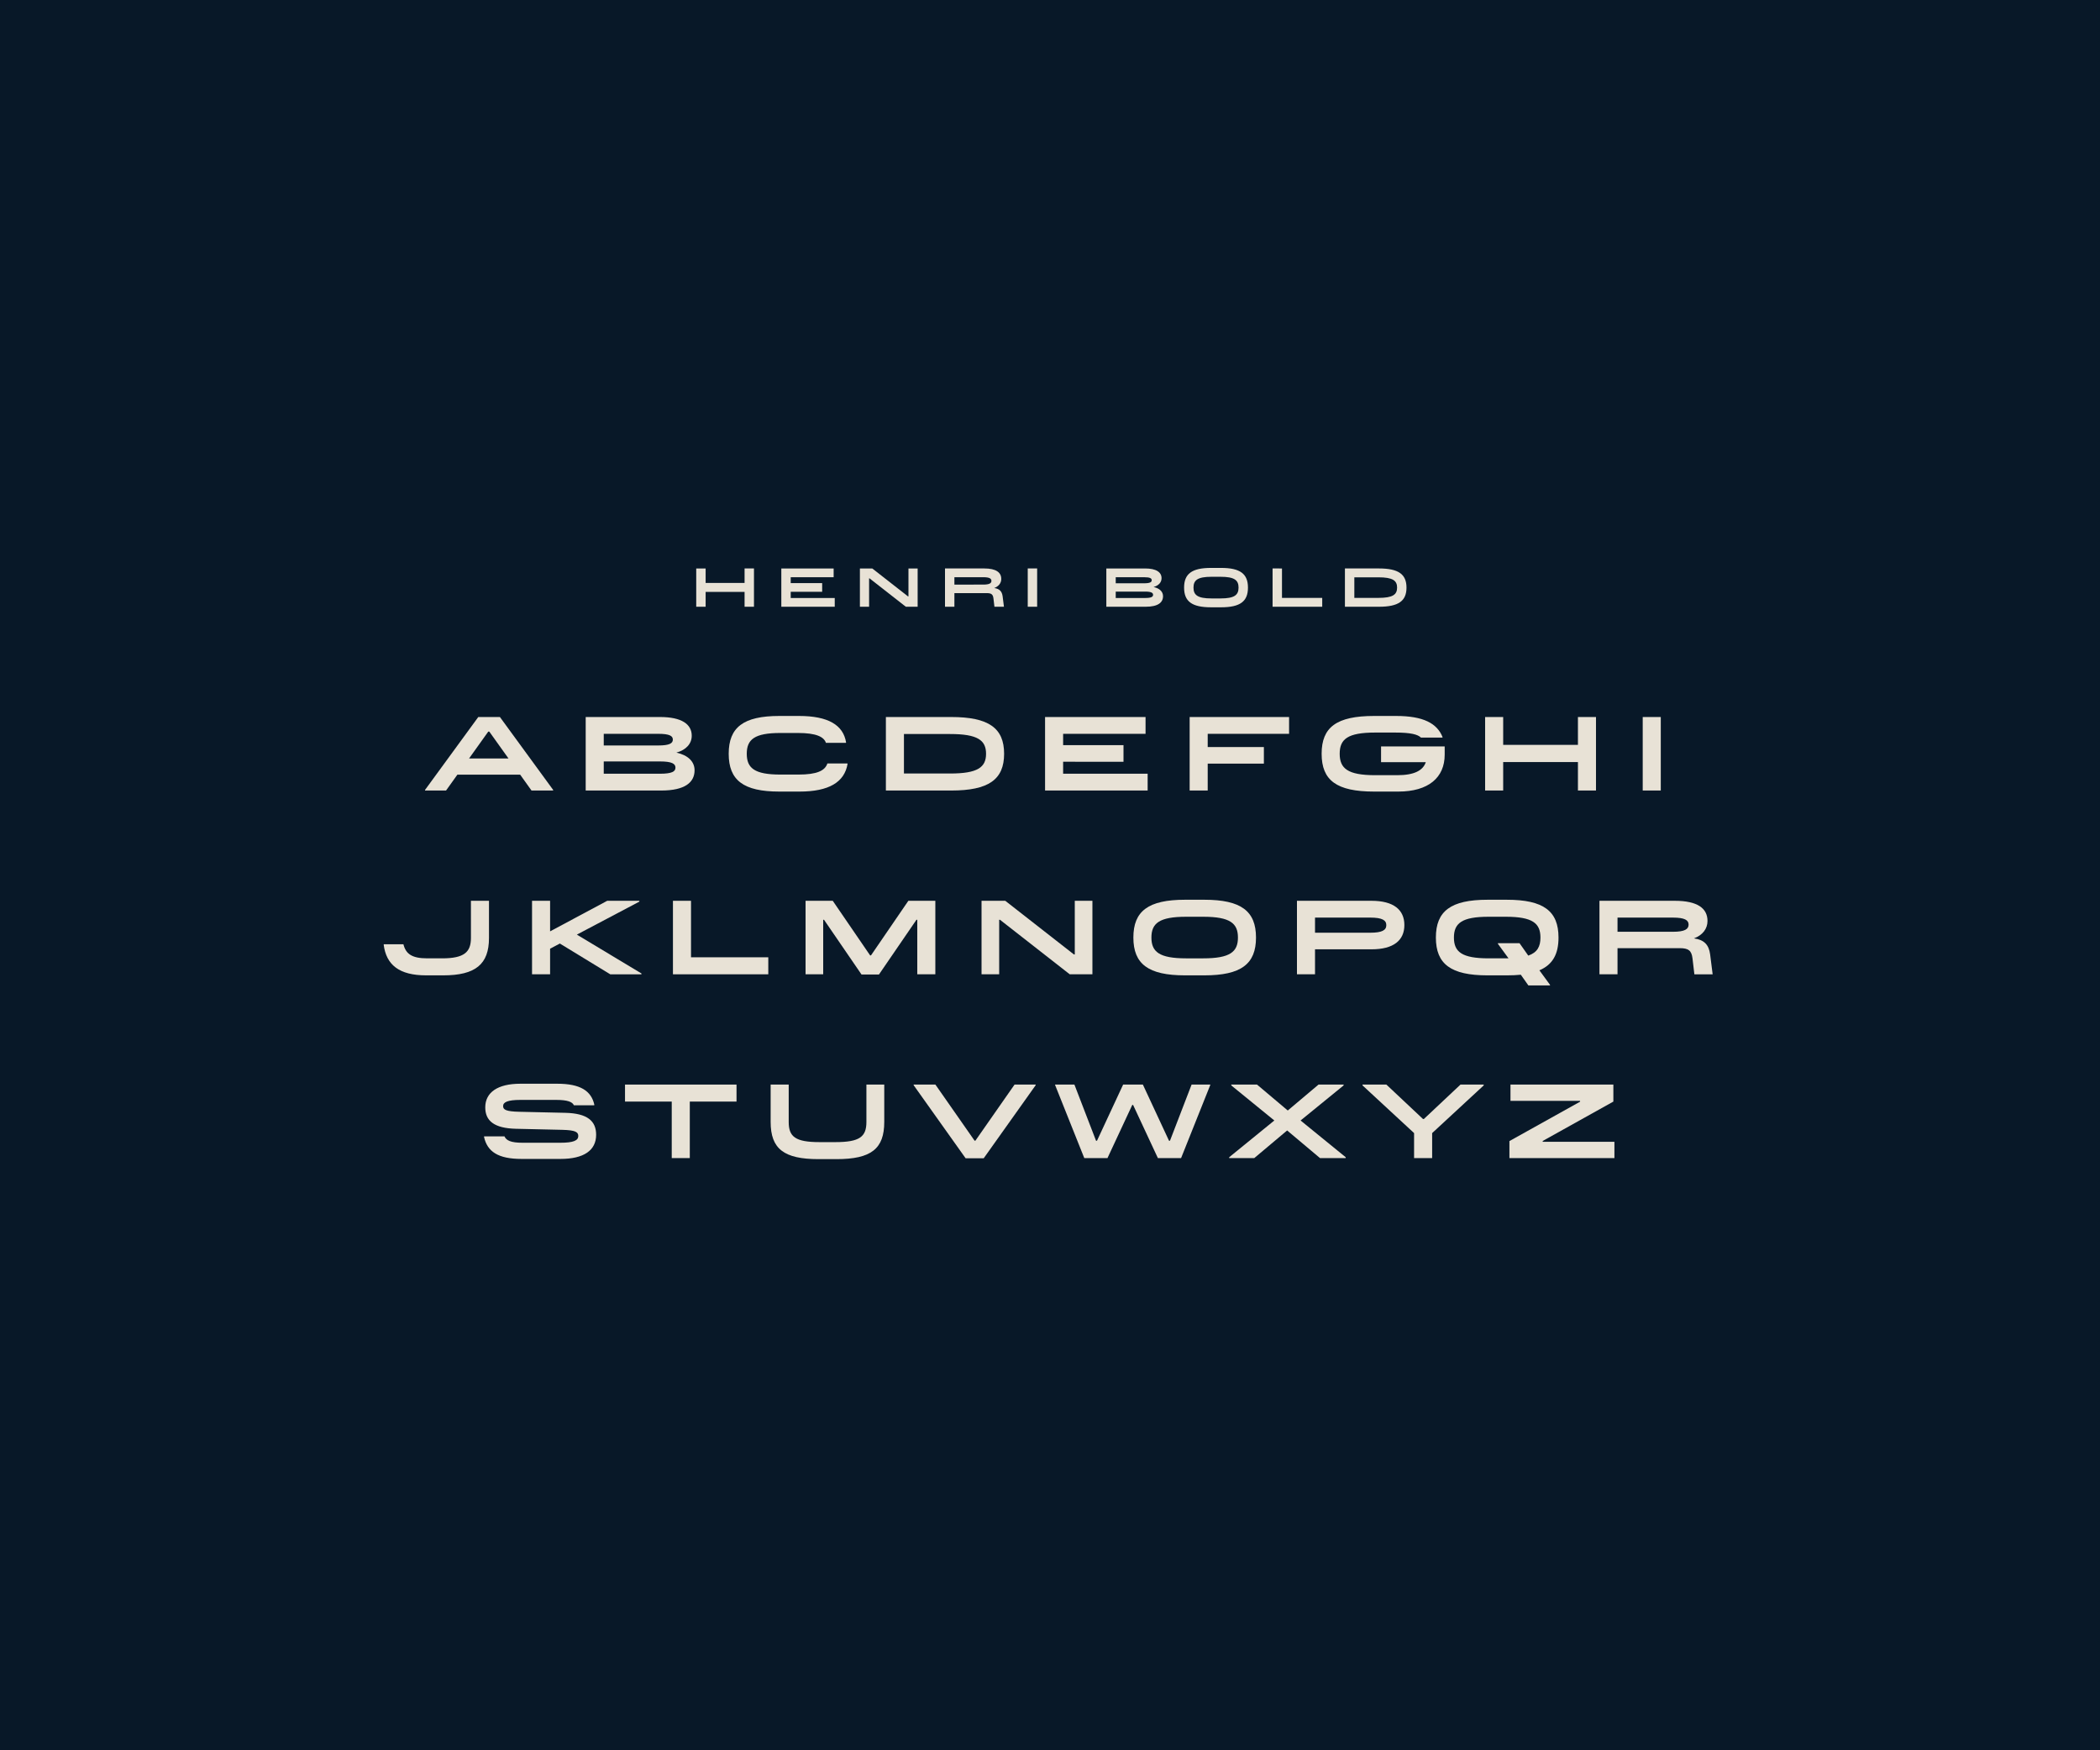
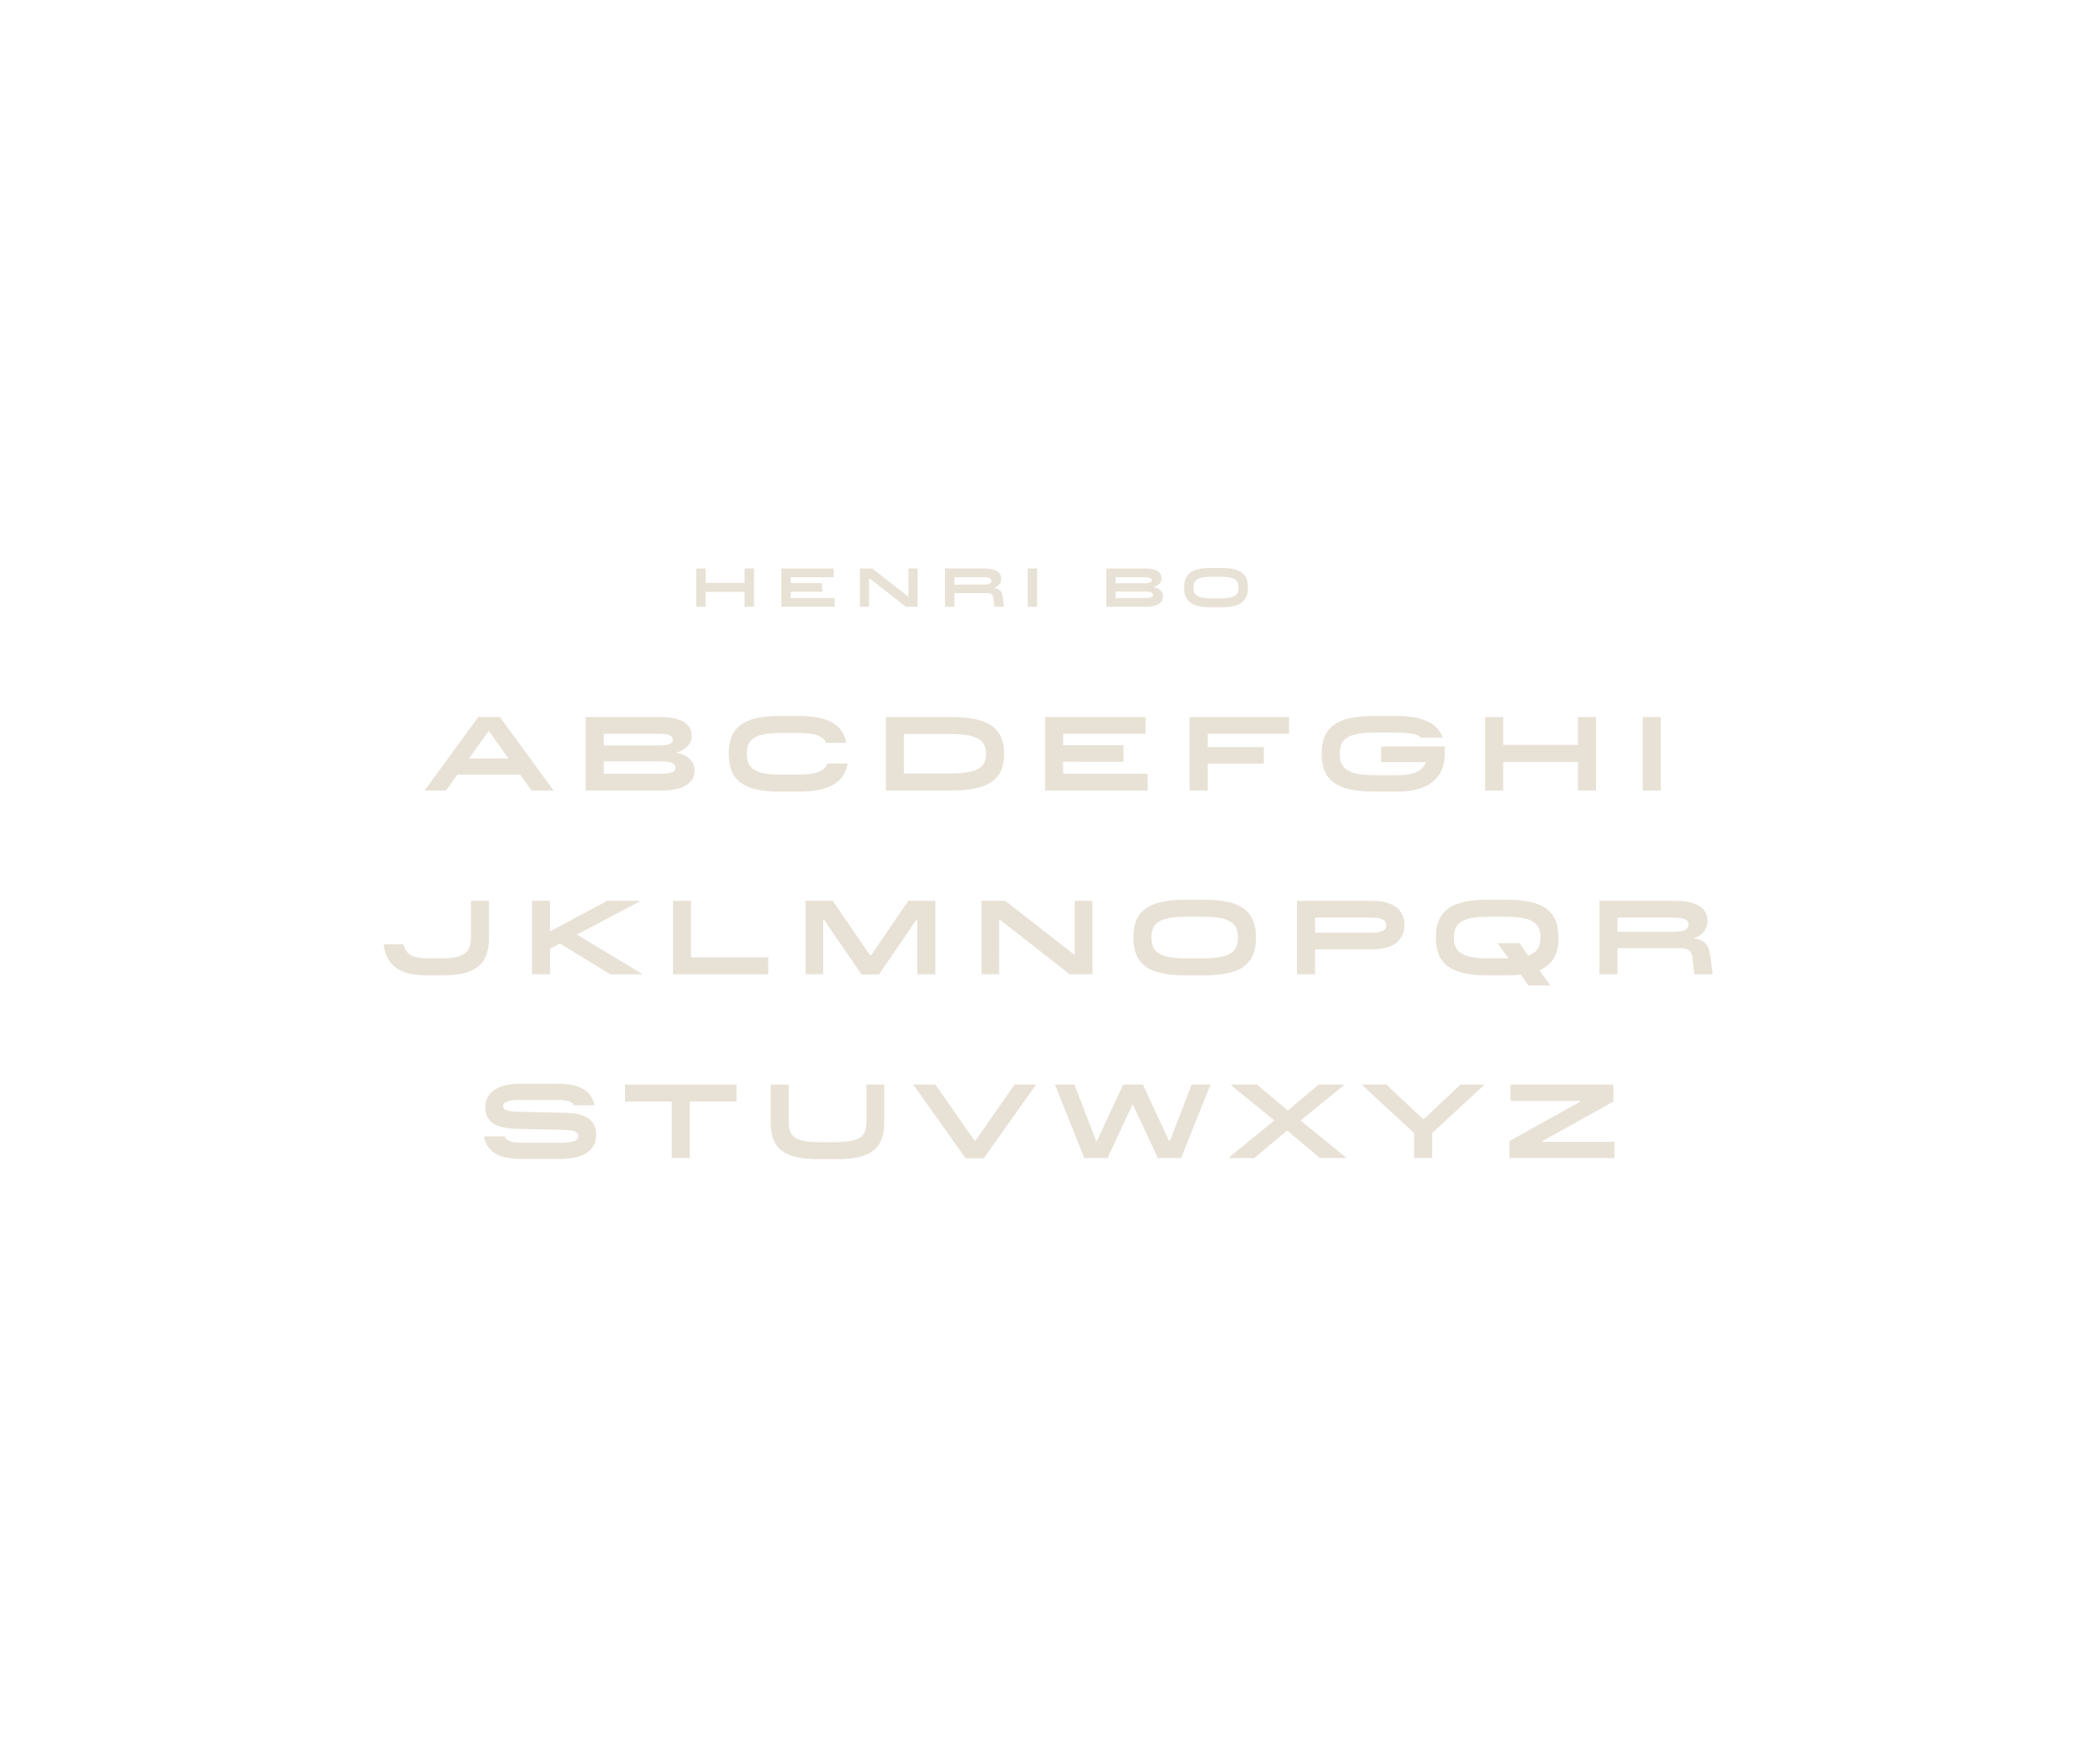
<svg xmlns="http://www.w3.org/2000/svg" viewBox="0 0 1536 1280">
  <defs>
    <style>.a{fill:#081828;}.b{fill:#e8e2d6;}</style>
  </defs>
  <title>bells-restaurant-henri-bold</title>
-   <rect class="a" width="1536" height="1280" />
  <path class="b" d="M509.24,415.725h6.879v10.6H544.6v-10.6h6.878v28H544.6V432.882H516.119V443.72H509.24Z" />
  <path class="b" d="M571.479,415.725h38.274v6.4h-31.4v4.319h23v6.32h-23v4.559h32.2v6.4H571.479Z" />
  <path class="b" d="M628.96,415.725H638l26.156,20.436h.32V415.725h6.718v28h-8.637L636,422.963h-.32V443.72H628.96Z" />
  <path class="b" d="M691.2,443.72v-28h28.715c8.639,0,12.439,2.879,12.439,7.678,0,2.959-1.84,5.4-5.16,6.639,3.879.52,5.679,2.439,6.16,6.079l.959,7.6h-6.958l-.721-6.079c-.36-2.959-1.52-3.879-4.879-3.879H698.078v9.958Zm28-16.2c4.48,0,5.959-1,5.959-2.719s-1.479-2.68-5.959-2.68H698.078v5.4Z" />
  <path class="b" d="M758.6,443.72H751.72v-28H758.6Z" />
  <path class="b" d="M809.2,415.725h28.316c8.278,0,12.078,2.759,12.078,7.118,0,3.04-2.12,5.4-5.84,6.439,4.519,1,6.919,3.48,6.919,6.719,0,4.6-3.639,7.719-12.678,7.719H809.2Zm27.6,10.837c4.359,0,5.6-.839,5.6-2.239s-1.24-2.2-5.6-2.2H816.078v4.439Zm.72,10.759c4.518,0,5.879-.841,5.879-2.32s-1.361-2.359-5.879-2.359H816.078v4.679Z" />
  <path class="b" d="M912.791,429.722c0,10.079-5.68,14.4-19.677,14.4h-7.359c-14,0-19.677-4.319-19.677-14.4s5.68-14.4,19.677-14.4h7.359C907.111,415.324,912.791,419.644,912.791,429.722Zm-6.879,0c0-5.439-3-7.918-13.2-7.918h-6.559c-10.2,0-13.2,2.479-13.2,7.918s3,7.919,13.2,7.919h6.559C902.912,437.641,905.912,435.161,905.912,429.722Z" />
-   <path class="b" d="M937.677,415.725v21.516h29.434v6.479H930.8v-28Z" />
-   <path class="b" d="M1028.75,429.722c0,9.8-5.879,14-20.156,14H983.718v-28h24.876C1022.871,415.725,1028.75,419.924,1028.75,429.722ZM990.6,422.2v15.038h17.6c10.479,0,13.678-2.36,13.678-7.519s-3.2-7.519-13.678-7.519Z" />
  <path class="b" d="M349.826,524.362h15.82l38.936,53.3v.461h-15.82l-8.294-11.6H334.543l-8.294,11.6H310.89v-.461ZM371.943,554.7l-14.053-19.66h-.769L343.067,554.7Z" />
  <path class="b" d="M428.393,524.362h54.373c15.9,0,23.192,5.3,23.192,13.67,0,5.836-4.07,10.367-11.212,12.364,8.678,1.92,13.285,6.681,13.285,12.9,0,8.832-6.988,14.822-24.344,14.822H428.393Zm52.99,20.812c8.371,0,10.752-1.612,10.752-4.3s-2.381-4.224-10.752-4.224H441.6v8.525Zm1.383,20.659c8.677,0,11.289-1.613,11.289-4.455s-2.612-4.53-11.289-4.53H441.6v8.985Z" />
  <path class="b" d="M618.853,542.947l-.154.307H604.107c-1.459-4.454-7.218-7.219-20.427-7.219h-12.9c-18.968,0-24.575,4.762-24.575,15.206s5.607,15.206,24.575,15.206h13.209c13.441,0,19.431-2.764,21.2-8.14h14.591l.154.306c-2.227,13.364-13.593,20.275-35.173,20.275H570.01c-26.265,0-37.017-8.294-37.017-27.647s10.752-27.647,37.017-27.647h14.437C605.721,523.594,616.779,530.2,618.853,542.947Z" />
  <path class="b" d="M734.436,551.241c0,18.816-11.29,26.879-38.706,26.879H647.962V524.362H695.73C723.146,524.362,734.436,532.426,734.436,551.241ZM661.171,536.8v28.876h33.791c20.121,0,26.265-4.532,26.265-14.438S715.083,536.8,694.962,536.8Z" />
  <path class="b" d="M764.391,524.362h73.5v12.287H777.6v8.294h44.159v12.134H777.6v8.756h61.822V578.12H764.391Z" />
  <path class="b" d="M870.144,524.362h72.727v12.287H883.353v9.677h41.086V558.46H883.353v19.66H870.144Z" />
  <path class="b" d="M1022.743,578.888h-17.664c-27.493,0-38.4-8.217-38.4-27.647s10.9-27.647,38.4-27.647h16.128c19.814,0,29.951,5.376,33.944,15.513l-.153.307h-15.667c-2.3-2.3-7.372-3.686-18.893-3.686h-14.59c-20.2,0-25.958,4.838-25.958,15.513s5.759,15.666,25.958,15.666h16.127c12.211,0,18.815-3.3,20.889-9.522h-32.716v-11.52h46.54v5.99C1056.688,568.751,1044.707,578.888,1022.743,578.888Z" />
  <path class="b" d="M1086.258,524.362h13.209v20.351h54.679V524.362h13.21V578.12h-13.21V557.308h-54.679V578.12h-13.209Z" />
  <path class="b" d="M1214.742,578.12h-13.209V524.362h13.209Z" />
  <path class="b" d="M344.448,658.762h13.209v27.185c0,19.2-9.83,27.34-33.483,27.34H311.732c-19.813,0-29.182-7.68-31.1-22.425l.153-.306h14.284c1.767,7.065,6.221,10.291,17.434,10.291h10.905c16.2,0,21.042-4.609,21.042-14.9Z" />
  <path class="b" d="M389.147,658.762h13.209v22.347l41.779-22.347h23.5v.614L421.94,683.49l47.231,28.415v.615h-22.81l-36.862-22.5-7.143,3.763V712.52H389.147Z" />
  <path class="b" d="M505.422,658.762v41.316h56.523V712.52H492.213V658.762Z" />
  <path class="b" d="M684.132,712.52H670.923V672.662h-.614l-27.417,40.011H630.144l-27.417-40.011h-.615V712.52h-12.9V658.762H609.1L636.44,698.7h.615l27.34-39.934h19.737Z" />
  <path class="b" d="M717.927,658.762h17.356l50.226,39.243h.614V658.762h12.9V712.52H782.437l-50.994-39.858h-.614V712.52h-12.9Z" />
  <path class="b" d="M918.678,685.641c0,19.352-10.906,27.646-37.784,27.646H866.763c-26.879,0-37.784-8.294-37.784-27.646s10.9-27.648,37.784-27.648h14.131C907.772,657.993,918.678,666.287,918.678,685.641Zm-13.209,0c0-10.445-5.76-15.206-25.343-15.206h-12.6c-19.584,0-25.343,4.761-25.343,15.206s5.759,15.206,25.343,15.206h12.6C899.709,700.847,905.469,696.085,905.469,685.641Z" />
  <path class="b" d="M961.842,694.242V712.52H948.633V658.762h54.526c16.127,0,24.037,6.527,24.037,17.74s-7.91,17.74-24.037,17.74Zm40.395-12.135c8.755,0,11.75-1.919,11.75-5.529s-3-5.529-11.75-5.529H961.842v11.058Z" />
  <path class="b" d="M1139.938,685.641c0,12.056-4.224,19.813-13.977,23.961l7.756,10.6v.461H1117.9l-5.529-7.833c-3.071.307-6.527.46-10.214.46h-14.131c-26.878,0-37.784-8.294-37.784-27.646s10.906-27.648,37.784-27.648h14.131C1129.032,657.993,1139.938,666.287,1139.938,685.641Zm-36.556,15.206-7.756-10.6v-.461h15.82l6.374,9.063c6.605-2.3,8.909-6.605,8.909-13.209,0-10.445-5.76-15.206-25.343-15.206h-12.6c-19.584,0-25.344,4.761-25.344,15.206s5.76,15.206,25.344,15.206h14.591Z" />
  <path class="b" d="M1169.893,712.52V658.762h55.14c16.588,0,23.884,5.529,23.884,14.745,0,5.682-3.532,10.367-9.906,12.748,7.449,1,10.9,4.684,11.826,11.673l1.844,14.592h-13.364l-1.381-11.673c-.692-5.684-2.919-7.451-9.37-7.451H1183.1V712.52Zm53.758-31.1c8.6,0,11.443-1.92,11.443-5.223s-2.842-5.145-11.443-5.145H1183.1v10.368Z" />
  <path class="b" d="M409.919,835.707c9.6,0,13.056-1.689,13.056-4.915,0-2.918-2.075-4.3-11.75-4.53l-33.791-.769c-16.051-.384-22.5-5.836-22.5-15.666,0-10.982,9.138-17.28,25.65-17.28h27.033c16.741,0,24.882,5.145,27.11,15.436l-.155.308H419.749c-1.075-2.458-4.608-3.917-12.9-3.917H380.582c-9.369,0-12.595,1.689-12.595,4.531,0,2.612,2.074,3.917,11.75,4.147l33.791.768c16.051.384,22.5,5.913,22.5,16.051,0,11.366-8.909,17.663-26.111,17.663H381.5c-17.126,0-25.113-5.3-27.494-16.2l.154-.308h14.821c1.306,3,4.609,4.685,13.286,4.685Z" />
  <path class="b" d="M491.328,846.92V805.6H457.153V793.162h81.559V805.6H504.537V846.92Z" />
  <path class="b" d="M611.826,847.688H598.693c-25.342,0-35.019-7.526-35.019-27.186v-27.34h13.209V820.5c0,10.751,4.762,14.745,22.578,14.745h11.6c17.817,0,22.655-3.994,22.655-14.745v-27.34h13.056V820.5C646.769,840.162,637.169,847.688,611.826,847.688Z" />
  <path class="b" d="M719.5,847.073H706.29l-38.015-53.451v-.46h15.9l28.645,41.01h.616l28.644-41.01h15.437v.46Z" />
  <path class="b" d="M863.881,846.92H846.908l-18.124-38.859h-.614L810.046,846.92H793.073l-21.349-53.451v-.307h14.13l15.821,41.086h.691l19.122-41.086h14.439l19.122,41.086h.691l15.821-41.086H885.23v.307Z" />
  <path class="b" d="M899.059,846.92v-.614l33.022-26.879-31.487-25.651v-.614h18.815l22.5,18.969,22.5-18.969h18.355v.614L951.28,819.427,984.3,846.306v.614H965.488l-24.038-20.2-24.037,20.2Z" />
  <path class="b" d="M1047.511,828.643V846.92H1034.3V828.643L996.6,793.776v-.614h17.432l26.8,25.19h.614l26.8-25.19h16.973v.614Z" />
  <path class="b" d="M1128.382,834.4v.615h52.453v11.9h-76.8V834.479l51.685-28.8v-.615h-50.917v-11.9h75.261V805.6Z" />
</svg>